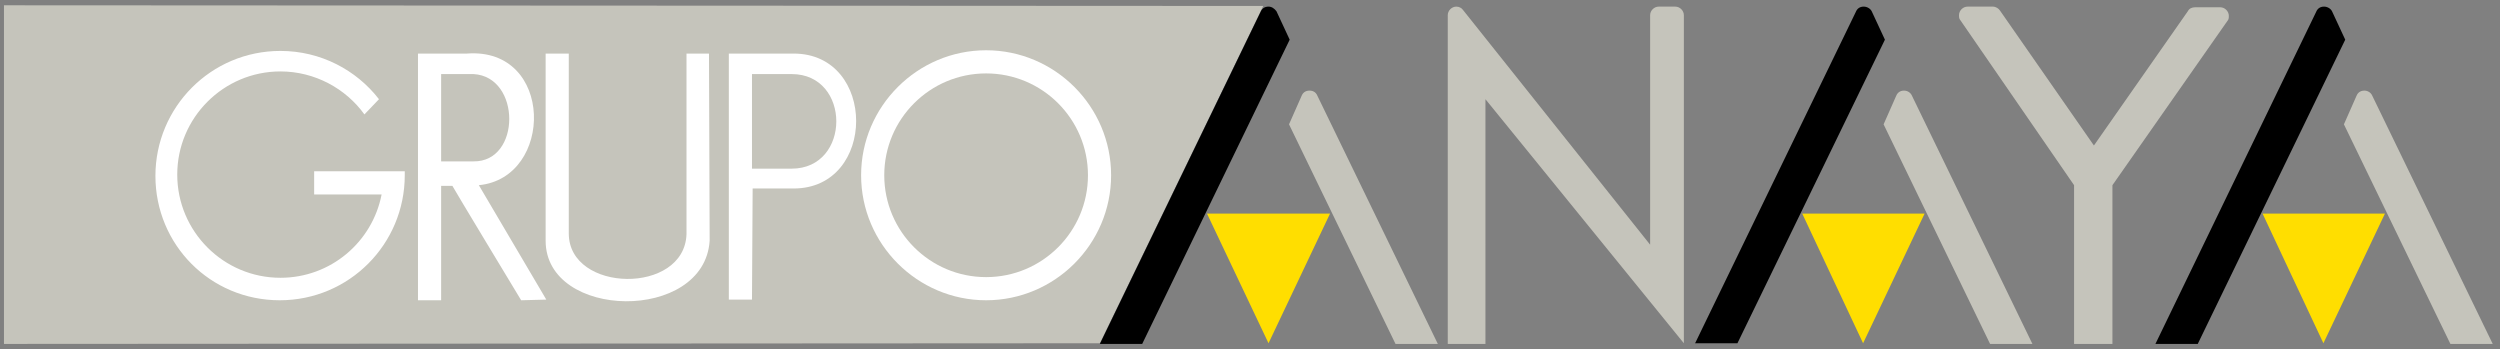
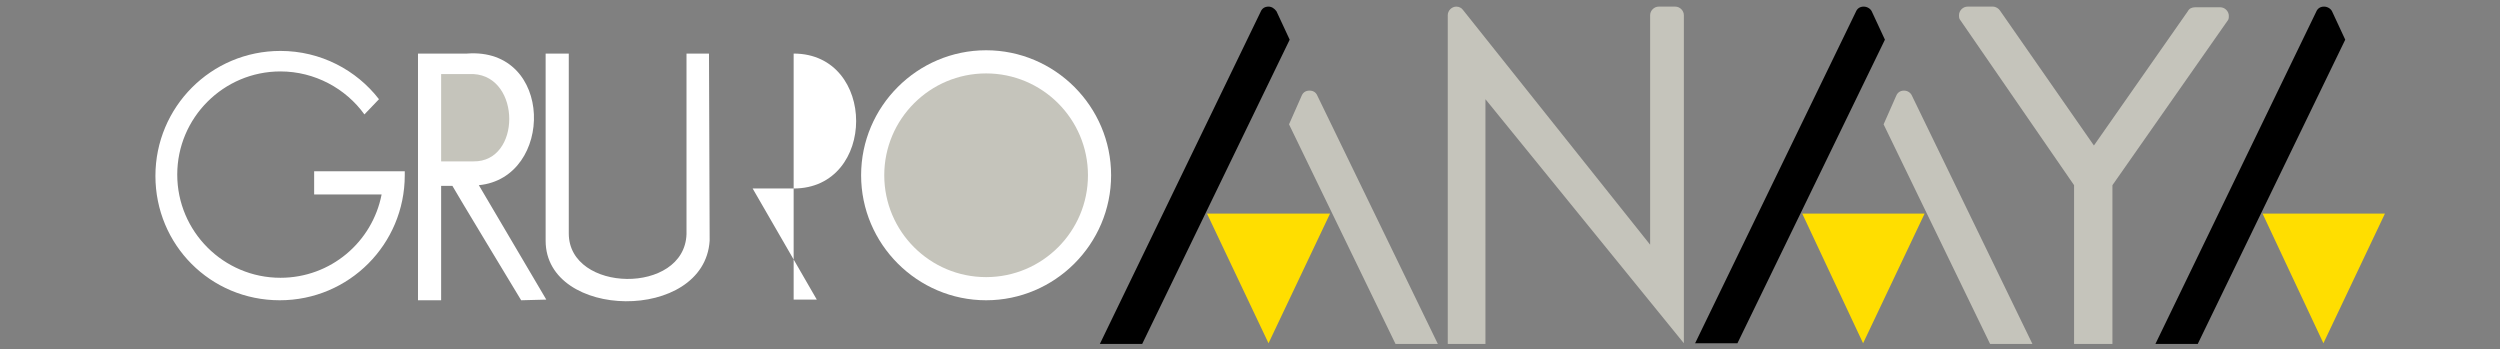
<svg xmlns="http://www.w3.org/2000/svg" version="1.1" id="Capa_1" x="0px" y="0px" viewBox="0 0 378 52.8" style="enable-background:new 0 0 378 52.8;" xml:space="preserve">
  <rect x="0" y="0" width="378" height="52.8" fill="#808080" stroke="none" />
  <style type="text/css">
	.st0{fill:#C5C4BB;}
	.st1{fill:#FFFFFF;}
	.st2{fill:#FFDE00;}
</style>
  <g>
    <g>
-       <polygon class="st0" points="0.6,52 0.6,0.8 191,0.9 166.3,51.9   " />
-     </g>
+       </g>
    <path class="st1" d="M86,35.3V8.1h-3.5c0,0,0,15.7,0,28.3c0,12,24,12.4,24.8,0l-0.1-28.3h-3.4v27.3C103.5,44.6,86,44.3,86,35.3z" />
    <path class="st1" d="M55.1,17.3c-2.8-3.9-7.5-6.5-12.7-6.5c-8.6,0-15.6,7-15.6,15.6s7,15.6,15.6,15.6c7.6,0,13.9-5.4,15.3-12.6   h-0.1H47.5v-3.5h13.7l0,0.2c0,0.1,0,0.3,0,0.4c0,10.4-8.4,18.9-18.9,18.9S23.5,37,23.5,26.6S31.9,7.7,42.4,7.7   c6.1,0,11.5,2.9,14.9,7.3L55.1,17.3L55.1,17.3z" />
    <path class="st1" d="M149.1,45.4c10.4,0,18.9-8.5,18.9-18.9s-8.5-18.9-18.9-18.9s-18.9,8.5-18.9,18.9S138.7,45.4,149.1,45.4z" />
    <g>
      <path class="st0" d="M149.1,41.9c8.5,0,15.4-6.9,15.4-15.4c0-8.5-6.9-15.4-15.4-15.4s-15.4,6.9-15.4,15.4    C133.7,35,140.6,41.9,149.1,41.9z" />
    </g>
    <g>
-       <path class="st1" d="M113.8,28.5h6.2c12.6,0,12.6-20.4,0-20.4h-9.8v20.4v16.8h3.5L113.8,28.5z" />
+       <path class="st1" d="M113.8,28.5h6.2c12.6,0,12.6-20.4,0-20.4v20.4v16.8h3.5L113.8,28.5z" />
    </g>
    <g>
-       <path class="st0" d="M113.7,11.2v14.3h6c9,0,9-14.3,0-14.3H113.7z" />
-     </g>
+       </g>
    <path class="st1" d="M68.4,28.1c0,0.1,10.4,17.3,10.4,17.3l3.8-0.1L72.4,28c11.4-1.1,11.4-20.9-1.8-19.9h-7.4c0,0,0,19.9,0,20v17.3   h3.5V28.1L68.4,28.1L68.4,28.1z" />
    <g>
      <path d="M190.6,1.8c0.2-0.5,0.6-0.8,1.2-0.8c0.5,0,0.9,0.3,1.2,0.7L195,6l-22.3,46h-6.4L190.6,1.8z" />
    </g>
    <g>
      <path class="st0" d="M196.8,14.5c0.2-0.5,0.6-0.8,1.2-0.8s1,0.3,1.2,0.8l18.2,37.5h-6.4l-16.1-33.2L196.8,14.5z" />
    </g>
    <g>
      <polygon class="st2" points="182.5,32.3 201.1,32.3 191.8,51.9   " />
    </g>
    <g>
      <path class="st0" d="M250.8,1c-0.7,0-1.3,0.6-1.3,1.3v0v34.7L221.2,1.5l0,0c-0.2-0.3-0.6-0.5-1-0.5c-0.7,0-1.3,0.6-1.3,1.3l0,0    v49.7h5.7V15l30,36.9V2.3l0,0c0-0.7-0.6-1.3-1.3-1.3L250.8,1L250.8,1z" />
    </g>
    <g>
      <path class="st0" d="M316.6,22l14.2-20.3l0,0c0.2-0.4,0.6-0.6,1.1-0.6h3.8c0.7,0,1.3,0.6,1.3,1.3c0,0.2,0,0.4-0.1,0.6l0,0    L319.4,28v24h-2.9h-2.9V28L296.3,2.9l0,0c-0.1-0.2-0.1-0.4-0.1-0.6c0-0.7,0.6-1.3,1.3-1.3h3.8c0.5,0,0.9,0.3,1.1,0.6l0,0L316.6,22    z" />
    </g>
    <g>
      <path d="M280.6,1.8c0.2-0.5,0.6-0.8,1.2-0.8c0.5,0,1,0.3,1.2,0.7l2,4.3l-22.3,45.9h-6.4L280.6,1.8z" />
    </g>
    <g>
      <path class="st0" d="M286.7,14.5c0.2-0.5,0.6-0.8,1.2-0.8c0.5,0,1,0.3,1.2,0.8l18.2,37.5h-6.4l-16.1-33.2L286.7,14.5z" />
    </g>
    <g>
      <path d="M350.2,1.8c0.2-0.5,0.6-0.8,1.2-0.8c0.5,0,1,0.3,1.2,0.7l2,4.3l-22.3,46h-6.4L350.2,1.8z" />
    </g>
    <g>
-       <path class="st0" d="M356.3,14.5c0.2-0.5,0.6-0.8,1.2-0.8c0.5,0,1,0.3,1.2,0.8l18.2,37.5h-6.4l-16.1-33.2L356.3,14.5z" />
-     </g>
+       </g>
    <path class="st0" d="M66.7,11.2h4.9c7.2,0.4,7.2,13.3,0,13.2h-4.9V11.2z" />
    <g>
      <polygon class="st2" points="272.5,32.3 291,32.3 281.7,51.9   " />
    </g>
    <g>
      <polygon class="st2" points="342.1,32.3 360.6,32.3 351.3,51.9   " />
    </g>
  </g>
</svg>